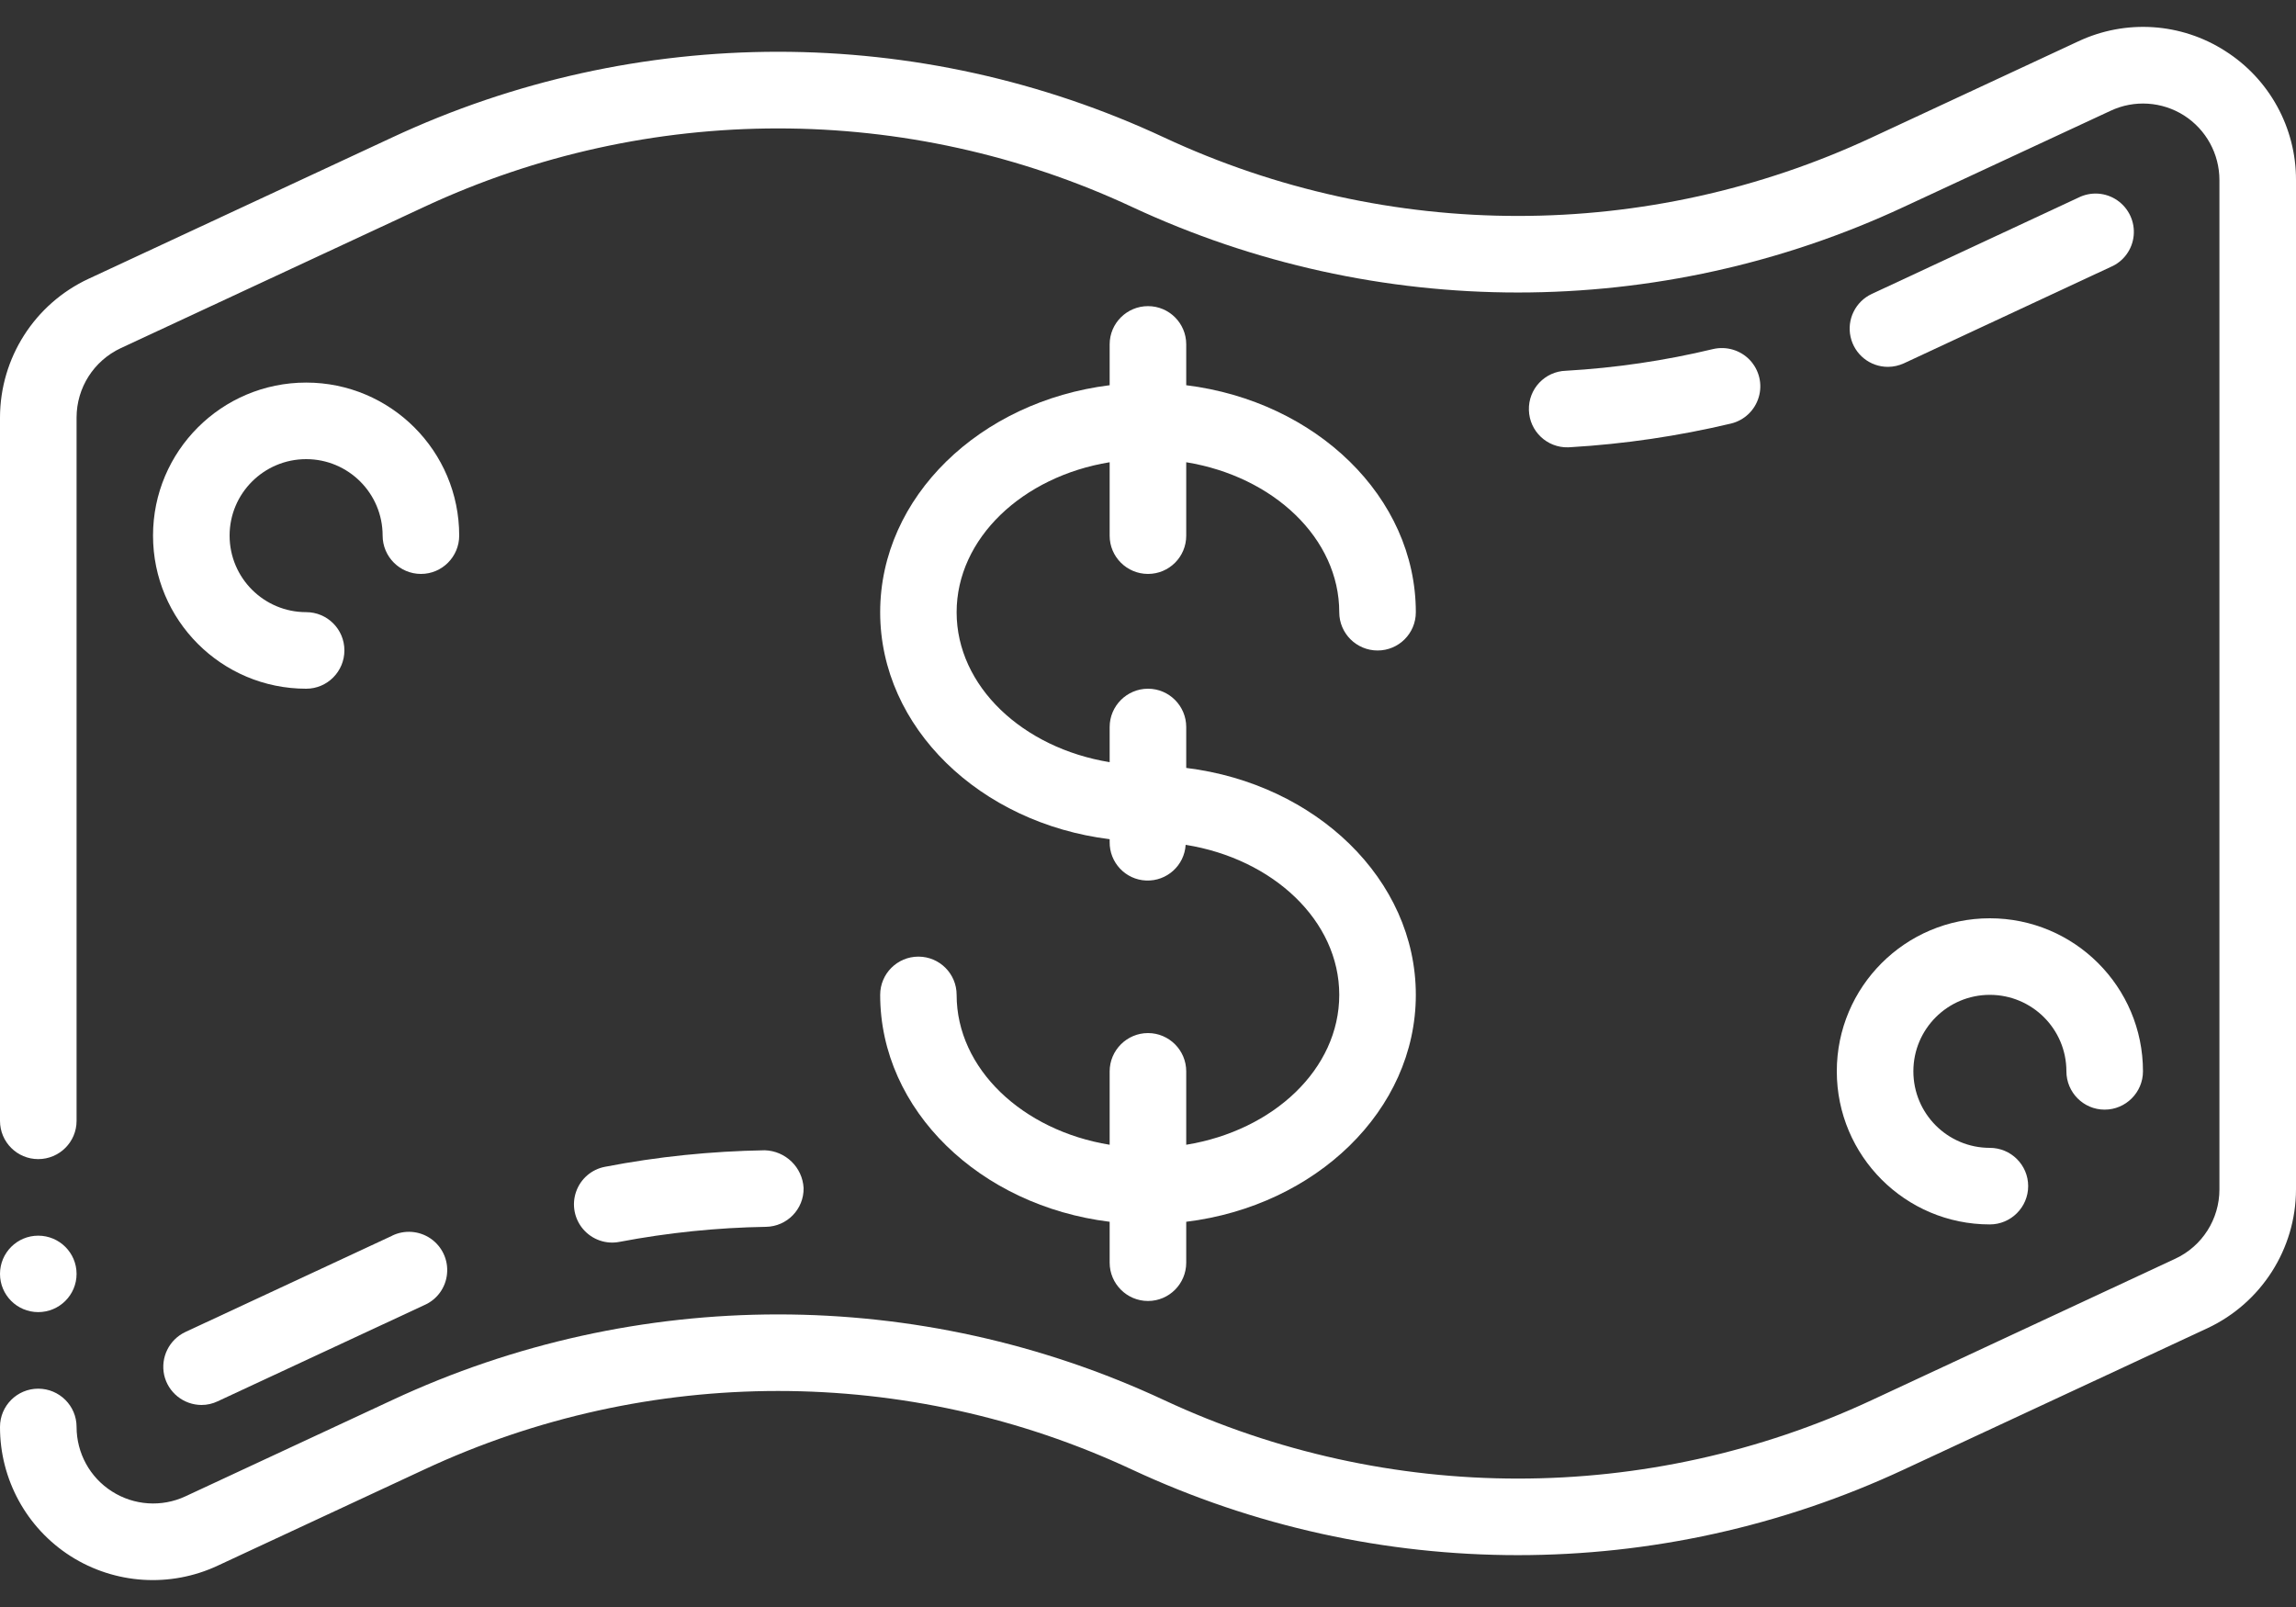
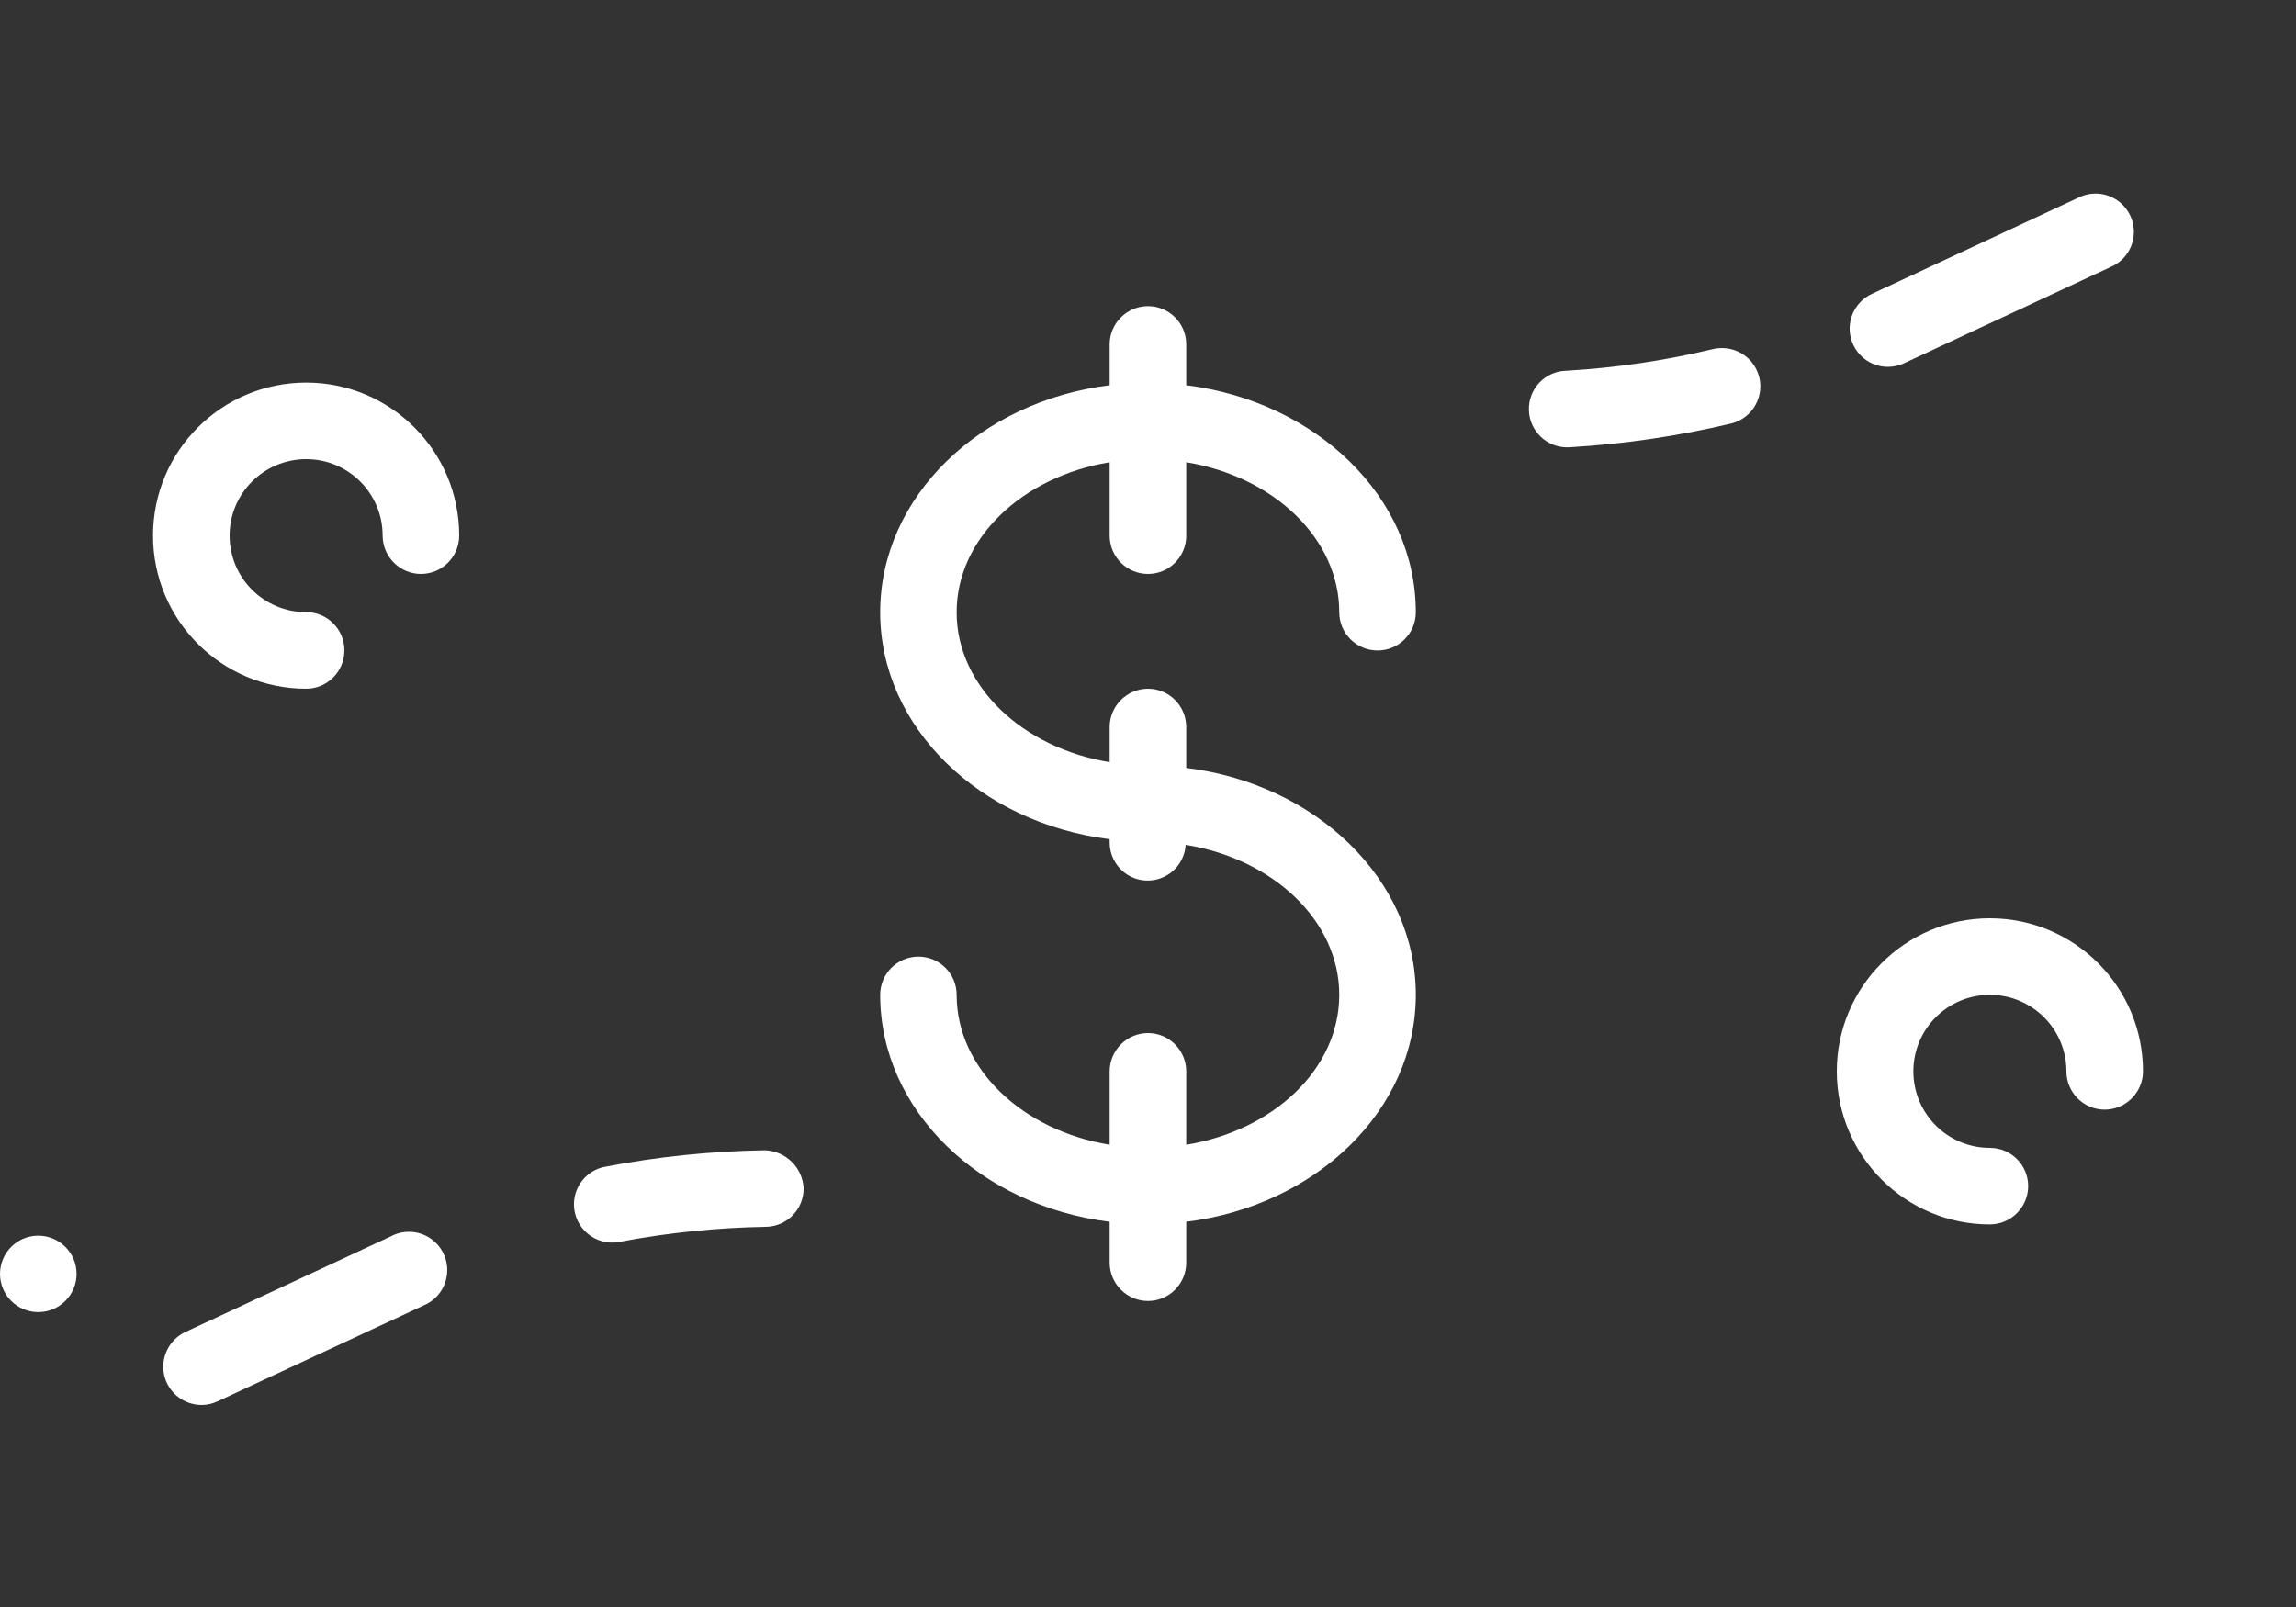
<svg xmlns="http://www.w3.org/2000/svg" width="20" height="14" viewBox="0 0 20 14" fill="none">
  <rect x="0" y="0" width="20" height="14" fill="#333333" stroke="none" />
  <path d="M0.333 11.431C0.517 11.431 0.667 11.282 0.667 11.098C0.667 10.914 0.517 10.765 0.333 10.765C0.149 10.765 0 10.914 0 11.098C0 11.282 0.149 11.431 0.333 11.431Z" fill="white" />
-   <path d="M19.383 0.444C19 0.198 18.517 0.166 18.104 0.36L16.304 1.198C14.351 2.109 12.094 2.109 10.141 1.198C8.009 0.202 5.546 0.202 3.415 1.198L0.771 2.429C0.301 2.648 0.001 3.119 4.31666e-06 3.637V9.765C4.31666e-06 9.949 0.149 10.098 0.333 10.098C0.517 10.098 0.667 9.949 0.667 9.765V3.638C0.667 3.378 0.817 3.143 1.052 3.033L3.696 1.802C5.649 0.891 7.906 0.891 9.859 1.802C11.991 2.797 14.454 2.797 16.585 1.802L18.385 0.965C18.591 0.868 18.833 0.884 19.025 1.006C19.217 1.129 19.333 1.341 19.333 1.569V10.362C19.333 10.621 19.183 10.857 18.948 10.966L16.304 12.198C14.351 13.109 12.094 13.109 10.141 12.198C8.009 11.202 5.546 11.202 3.415 12.198L1.615 13.036C1.409 13.132 1.167 13.116 0.975 12.993C0.783 12.871 0.667 12.659 0.667 12.431C0.667 12.247 0.517 12.098 0.333 12.098C0.149 12.098 4.31666e-06 12.247 4.31666e-06 12.431C-0.001 12.887 0.231 13.312 0.615 13.557C1 13.802 1.483 13.833 1.896 13.64L3.696 12.802C5.649 11.89 7.906 11.89 9.859 12.802C11.991 13.797 14.453 13.797 16.585 12.802L19.229 11.571C19.698 11.351 19.999 10.88 20 10.362V1.569C20.001 1.113 19.768 0.688 19.383 0.444Z" fill="white" />
  <path d="M5.396 10.819C5.817 10.739 6.244 10.695 6.672 10.688C6.856 10.685 7.003 10.534 7 10.35C6.99 10.169 6.843 10.027 6.662 10.021C6.195 10.029 5.729 10.076 5.27 10.165C5.153 10.187 5.057 10.27 5.018 10.383C4.979 10.495 5.003 10.62 5.081 10.71C5.159 10.8 5.279 10.842 5.396 10.819H5.396Z" fill="white" />
  <path d="M3.415 10.766L1.615 11.604C1.473 11.671 1.397 11.826 1.43 11.979C1.464 12.131 1.599 12.239 1.755 12.24C1.804 12.24 1.852 12.229 1.896 12.208L3.696 11.37C3.807 11.322 3.883 11.217 3.894 11.097C3.906 10.976 3.851 10.859 3.751 10.79C3.652 10.722 3.522 10.712 3.414 10.766H3.415Z" fill="white" />
  <path d="M13.68 3.896C14.151 3.868 14.619 3.799 15.078 3.69C15.194 3.662 15.286 3.575 15.32 3.46C15.354 3.346 15.324 3.223 15.242 3.136C15.16 3.05 15.038 3.014 14.922 3.041C14.502 3.142 14.073 3.205 13.641 3.23C13.457 3.235 13.312 3.389 13.318 3.573C13.323 3.757 13.476 3.902 13.66 3.897L13.68 3.896Z" fill="white" />
  <path d="M16.445 3.196C16.493 3.196 16.541 3.185 16.585 3.165L18.385 2.326C18.497 2.279 18.574 2.174 18.586 2.053C18.598 1.932 18.543 1.814 18.443 1.745C18.343 1.676 18.213 1.667 18.104 1.722L16.304 2.561C16.163 2.627 16.086 2.783 16.12 2.935C16.154 3.088 16.289 3.196 16.445 3.196H16.445Z" fill="white" />
  <path d="M10 9C9.816 9 9.666 9.15 9.666 9.334V9.973C8.907 9.849 8.333 9.311 8.333 8.667C8.333 8.483 8.184 8.334 8 8.334C7.816 8.334 7.667 8.483 7.667 8.667C7.667 9.673 8.537 10.505 9.666 10.644V11C9.666 11.184 9.816 11.334 10 11.334C10.184 11.334 10.333 11.184 10.333 11V10.644C11.462 10.505 12.333 9.673 12.333 8.667C12.333 7.661 11.462 6.829 10.333 6.69V6.334C10.333 6.15 10.184 6 10 6C9.816 6 9.666 6.15 9.666 6.334V6.64C8.907 6.516 8.333 5.978 8.333 5.334C8.333 4.69 8.907 4.151 9.666 4.027V4.667C9.666 4.851 9.816 5 10 5C10.184 5 10.333 4.851 10.333 4.667V4.027C11.093 4.151 11.666 4.69 11.666 5.334C11.666 5.518 11.816 5.667 12 5.667C12.184 5.667 12.333 5.518 12.333 5.334C12.333 4.328 11.462 3.496 10.333 3.356V3C10.333 2.816 10.184 2.667 10 2.667C9.816 2.667 9.666 2.816 9.666 3V3.356C8.537 3.496 7.667 4.328 7.667 5.334C7.667 6.339 8.537 7.171 9.666 7.311V7.334C9.663 7.514 9.804 7.664 9.984 7.671C10.164 7.678 10.317 7.54 10.328 7.36C11.09 7.482 11.666 8.021 11.666 8.667C11.666 9.313 11.093 9.849 10.333 9.973V9.334C10.333 9.15 10.184 9 10 9Z" fill="white" />
  <path d="M4 4.666C4 3.93 3.403 3.333 2.667 3.333C1.93 3.333 1.333 3.93 1.333 4.666C1.333 5.403 1.93 6 2.667 6C2.851 6 3 5.85 3 5.666C3 5.482 2.851 5.333 2.667 5.333C2.299 5.333 2 5.035 2 4.666C2 4.298 2.299 4 2.667 4C3.035 4 3.333 4.298 3.333 4.666C3.333 4.85 3.483 5 3.667 5C3.851 5 4 4.85 4 4.666Z" fill="white" />
  <path d="M17.333 10.667C17.517 10.667 17.667 10.517 17.667 10.333C17.667 10.149 17.517 10 17.333 10C16.965 10 16.667 9.702 16.667 9.333C16.667 8.965 16.965 8.667 17.333 8.667C17.701 8.667 18 8.965 18 9.333C18 9.517 18.149 9.667 18.333 9.667C18.517 9.667 18.667 9.517 18.667 9.333C18.667 8.597 18.07 8 17.333 8C16.597 8 16 8.597 16 9.333C16 10.07 16.597 10.667 17.333 10.667Z" fill="white" />
</svg>